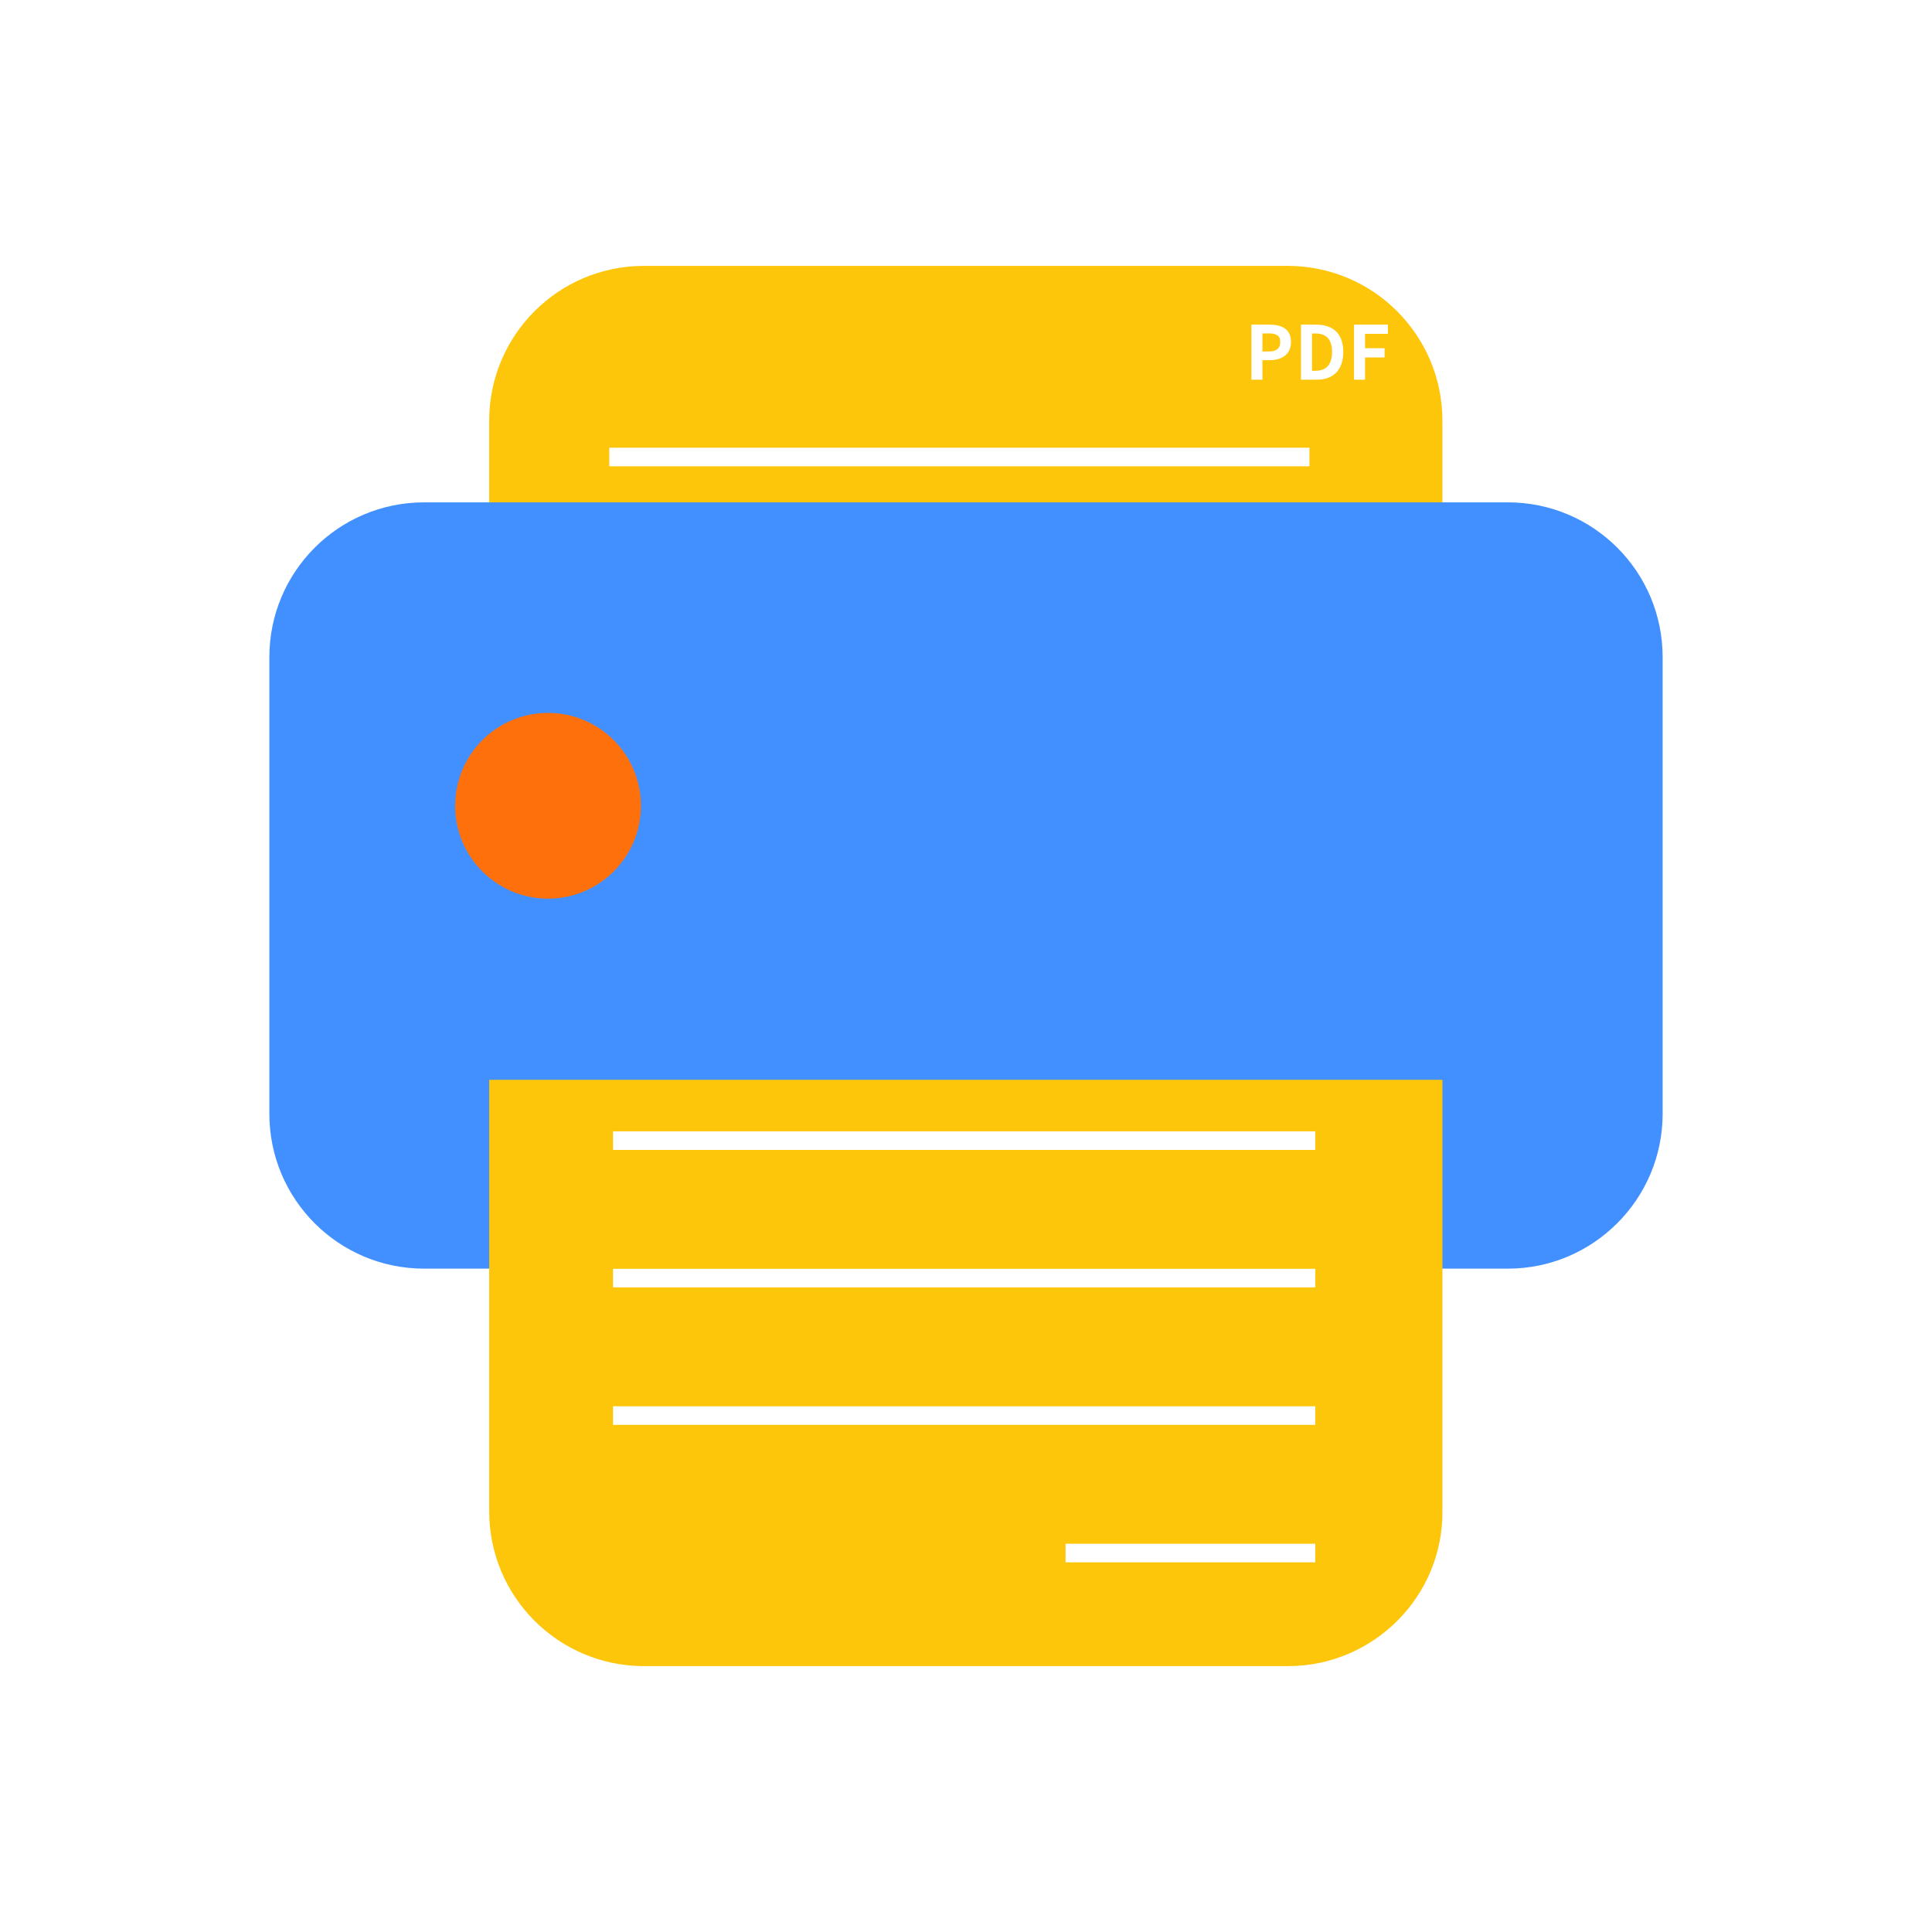
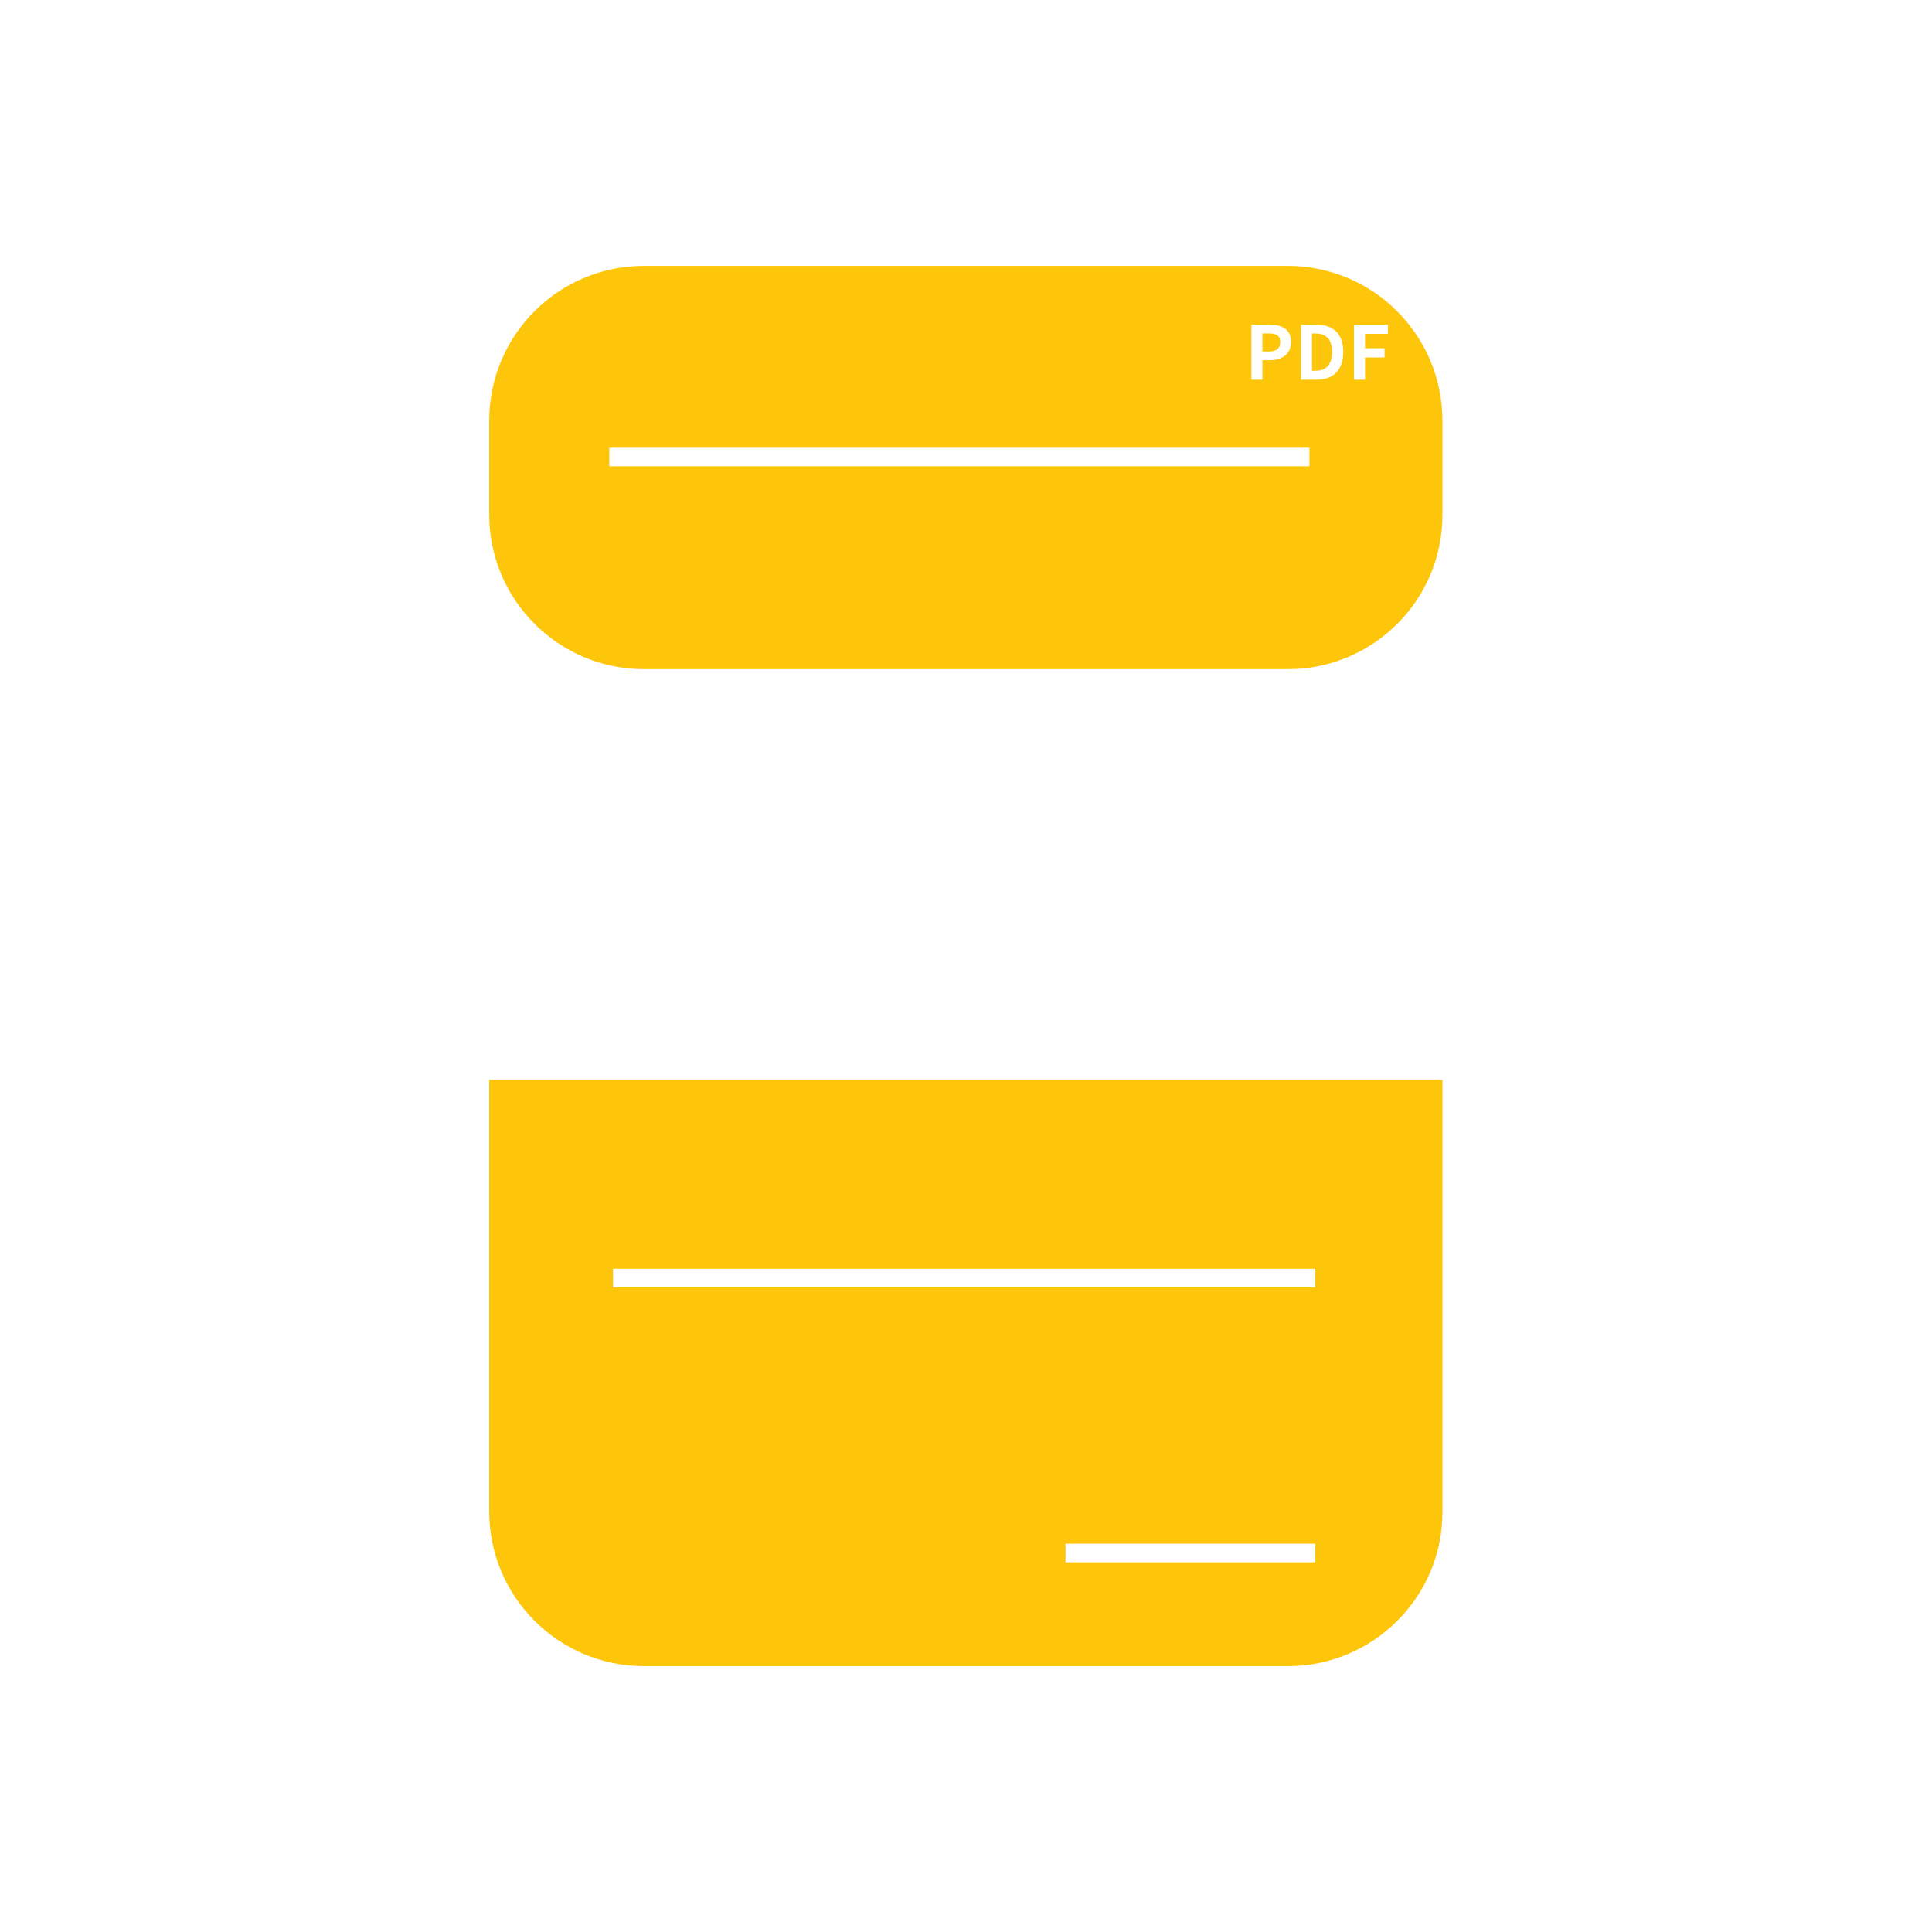
<svg xmlns="http://www.w3.org/2000/svg" width="520" height="520" viewBox="0 0 520 520" fill="none">
-   <path fill="#FFFFFF" d="M0 520L520 520L520 0L0 0L0 520Z">
+   <path fill="#FFFFFF" d="M0 520L520 520L520 0L0 0Z">
</path>
  <path d="M346.667 180.104L173.334 180.104C150.313 180.104 131.667 161.458 131.667 138.438L131.667 113.229C131.667 90.209 150.313 71.562 173.334 71.562L346.563 71.562C369.584 71.562 388.229 90.209 388.229 113.229L388.229 138.438C388.334 161.458 369.584 180.104 346.667 180.104Z" fill="#FEC60A">
</path>
-   <path d="M405.833 341.458L114.167 341.458C91.146 341.458 72.5 322.812 72.5 299.791L72.5 176.875C72.5 153.854 91.146 135.208 114.167 135.208L405.833 135.208C428.854 135.208 447.5 153.854 447.5 176.875L447.5 299.791C447.5 322.708 428.854 341.458 405.833 341.458Z" fill="#4290FF">
- </path>
  <path d="M346.667 448.438L173.334 448.438C150.313 448.438 131.667 429.792 131.667 406.771L131.667 290.625L388.229 290.625L388.229 406.875C388.334 429.792 369.584 448.438 346.667 448.438Z" fill="#FEC60A">
- </path>
-   <path d="M122.5 216.875C122.5 217.284 122.51 217.693 122.53 218.102C122.55 218.51 122.58 218.918 122.621 219.325C122.661 219.732 122.711 220.139 122.771 220.543C122.831 220.948 122.901 221.351 122.98 221.752C123.06 222.153 123.15 222.553 123.249 222.95C123.349 223.346 123.458 223.741 123.577 224.132C123.695 224.524 123.823 224.912 123.961 225.297C124.099 225.682 124.246 226.064 124.403 226.442C124.559 226.82 124.725 227.194 124.9 227.564C125.075 227.934 125.259 228.299 125.452 228.66C125.645 229.021 125.846 229.377 126.057 229.728C126.267 230.078 126.486 230.424 126.713 230.764C126.941 231.104 127.176 231.439 127.42 231.768C127.663 232.096 127.915 232.418 128.175 232.735C128.434 233.051 128.701 233.361 128.976 233.664C129.251 233.967 129.533 234.263 129.822 234.553C130.112 234.842 130.408 235.124 130.711 235.399C131.014 235.674 131.324 235.941 131.64 236.2C131.957 236.46 132.279 236.711 132.607 236.955C132.936 237.199 133.271 237.434 133.611 237.662C133.951 237.889 134.297 238.108 134.647 238.318C134.998 238.529 135.354 238.73 135.715 238.923C136.076 239.116 136.441 239.3 136.811 239.475C137.181 239.65 137.555 239.816 137.933 239.972C138.311 240.129 138.693 240.276 139.078 240.414C139.463 240.551 139.851 240.68 140.243 240.798C140.634 240.917 141.029 241.026 141.425 241.126C141.822 241.225 142.222 241.315 142.623 241.395C143.024 241.474 143.427 241.544 143.832 241.604C144.236 241.665 144.643 241.714 145.05 241.754C145.457 241.795 145.865 241.825 146.273 241.845C146.682 241.865 147.091 241.875 147.5 241.875C147.909 241.875 148.318 241.865 148.727 241.845C149.135 241.825 149.543 241.795 149.95 241.754C150.357 241.714 150.764 241.665 151.168 241.604C151.573 241.544 151.976 241.474 152.377 241.395C152.778 241.315 153.178 241.225 153.575 241.126C153.972 241.026 154.366 240.917 154.757 240.798C155.149 240.68 155.537 240.551 155.922 240.414C156.307 240.276 156.689 240.129 157.067 239.972C157.445 239.816 157.819 239.65 158.189 239.475C158.559 239.3 158.924 239.116 159.285 238.923C159.646 238.73 160.002 238.529 160.353 238.318C160.703 238.108 161.049 237.889 161.389 237.662C161.729 237.434 162.064 237.199 162.393 236.955C162.721 236.711 163.043 236.46 163.36 236.2C163.676 235.941 163.986 235.674 164.289 235.399C164.592 235.124 164.888 234.842 165.178 234.553C165.467 234.263 165.749 233.967 166.024 233.664C166.299 233.361 166.566 233.051 166.825 232.735C167.085 232.418 167.336 232.096 167.58 231.768C167.824 231.439 168.059 231.104 168.287 230.764C168.514 230.424 168.733 230.078 168.943 229.728C169.154 229.377 169.355 229.021 169.548 228.66C169.741 228.299 169.925 227.934 170.1 227.564C170.275 227.194 170.441 226.82 170.597 226.442C170.754 226.064 170.901 225.682 171.039 225.297C171.176 224.912 171.305 224.524 171.423 224.132C171.542 223.741 171.651 223.346 171.751 222.95C171.85 222.553 171.94 222.153 172.02 221.752C172.099 221.351 172.169 220.948 172.229 220.543C172.29 220.139 172.339 219.732 172.379 219.325C172.42 218.918 172.45 218.51 172.47 218.102C172.49 217.693 172.5 217.284 172.5 216.875C172.5 216.466 172.49 216.057 172.47 215.648C172.45 215.24 172.42 214.832 172.379 214.425C172.339 214.018 172.29 213.611 172.229 213.207C172.169 212.802 172.099 212.399 172.02 211.998C171.94 211.596 171.85 211.197 171.751 210.8C171.651 210.403 171.542 210.009 171.423 209.618C171.305 209.226 171.176 208.838 171.039 208.453C170.901 208.068 170.754 207.686 170.597 207.308C170.441 206.93 170.275 206.556 170.1 206.186C169.925 205.816 169.741 205.451 169.548 205.09C169.355 204.729 169.154 204.373 168.943 204.022C168.733 203.672 168.514 203.326 168.287 202.986C168.059 202.646 167.824 202.311 167.58 201.982C167.336 201.654 167.085 201.332 166.825 201.015C166.566 200.699 166.299 200.389 166.024 200.086C165.749 199.783 165.467 199.487 165.178 199.197C164.888 198.908 164.592 198.626 164.289 198.351C163.986 198.076 163.676 197.809 163.36 197.55C163.043 197.29 162.721 197.039 162.393 196.795C162.064 196.551 161.729 196.316 161.389 196.088C161.049 195.861 160.703 195.642 160.353 195.432C160.002 195.221 159.646 195.02 159.285 194.827C158.924 194.634 158.559 194.45 158.189 194.275C157.819 194.1 157.445 193.934 157.067 193.778C156.689 193.621 156.307 193.474 155.922 193.336C155.537 193.198 155.149 193.07 154.757 192.952C154.366 192.833 153.972 192.724 153.575 192.624C153.178 192.525 152.778 192.435 152.377 192.355C151.976 192.276 151.573 192.206 151.168 192.146C150.764 192.086 150.357 192.036 149.95 191.996C149.543 191.955 149.135 191.925 148.727 191.905C148.318 191.885 147.909 191.875 147.5 191.875C147.091 191.875 146.682 191.885 146.273 191.905C145.865 191.925 145.457 191.955 145.05 191.996C144.643 192.036 144.236 192.086 143.832 192.146C143.427 192.206 143.024 192.276 142.623 192.355C142.222 192.435 141.822 192.525 141.425 192.624C141.029 192.724 140.634 192.833 140.243 192.952C139.851 193.07 139.463 193.198 139.078 193.336C138.693 193.474 138.311 193.621 137.933 193.778C137.555 193.934 137.181 194.1 136.811 194.275C136.441 194.45 136.076 194.634 135.715 194.827C135.354 195.02 134.998 195.221 134.647 195.432C134.297 195.642 133.951 195.861 133.611 196.088C133.271 196.316 132.936 196.551 132.607 196.795C132.279 197.038 131.957 197.29 131.64 197.55C131.324 197.809 131.014 198.076 130.711 198.351C130.408 198.626 130.112 198.908 129.822 199.197C129.533 199.487 129.251 199.783 128.976 200.086C128.701 200.389 128.434 200.699 128.175 201.015C127.915 201.332 127.664 201.654 127.42 201.982C127.176 202.311 126.941 202.646 126.713 202.986C126.486 203.326 126.267 203.672 126.057 204.022C125.846 204.373 125.645 204.729 125.452 205.09C125.259 205.451 125.075 205.816 124.9 206.186C124.725 206.556 124.559 206.93 124.403 207.308C124.246 207.686 124.099 208.068 123.961 208.453C123.824 208.838 123.695 209.226 123.577 209.618C123.458 210.009 123.349 210.403 123.249 210.8C123.15 211.197 123.06 211.596 122.98 211.998C122.901 212.399 122.831 212.802 122.771 213.207C122.711 213.611 122.661 214.017 122.621 214.424C122.58 214.832 122.55 215.24 122.53 215.648C122.51 216.057 122.5 216.466 122.5 216.875Z" fill="#FE700B">
</path>
  <path stroke="rgba(255, 255, 255, 1)" stroke-width="5" d="M164 123L352.44 123">
</path>
-   <path stroke="rgba(255, 255, 255, 1)" stroke-width="5" d="M165 307L354 307">
- </path>
  <path stroke="rgba(255, 255, 255, 1)" stroke-width="5" d="M165 344L354 344">
- </path>
-   <path stroke="rgba(255, 255, 255, 1)" stroke-width="5" d="M165 381L354 381">
</path>
  <path stroke="rgba(255, 255, 255, 1)" stroke-width="5" d="M286.789 418L354 418">
</path>
  <g>
    <path fill="#FFFFFF" d="M336.82 102.2L339.78 102.2L339.78 96.94L341.76 96.94C344.94 96.94 347.48 95.42 347.48 92.04C347.48 88.54 344.96 87.38 341.68 87.38L336.82 87.38L336.82 102.2ZM339.78 94.6L339.78 89.74L341.46 89.74C343.5 89.74 344.58 90.32 344.58 92.04C344.58 93.74 343.6 94.6 341.56 94.6L339.78 94.6ZM350.16 102.2L354.38 102.2C358.76 102.2 361.54 99.72 361.54 94.72C361.54 89.74 358.76 87.38 354.22 87.38L350.16 87.38L350.16 102.2ZM353.12 99.8L353.12 89.76L354.02 89.76C356.8 89.76 358.52 91.12 358.52 94.72C358.52 98.32 356.8 99.8 354.02 99.8L353.12 99.8ZM364.44 102.2L367.4 102.2L367.4 96.2L372.66 96.2L372.66 93.72L367.4 93.72L367.4 89.86L373.56 89.86L373.56 87.38L364.44 87.38L364.44 102.2Z">
</path>
  </g>
</svg>